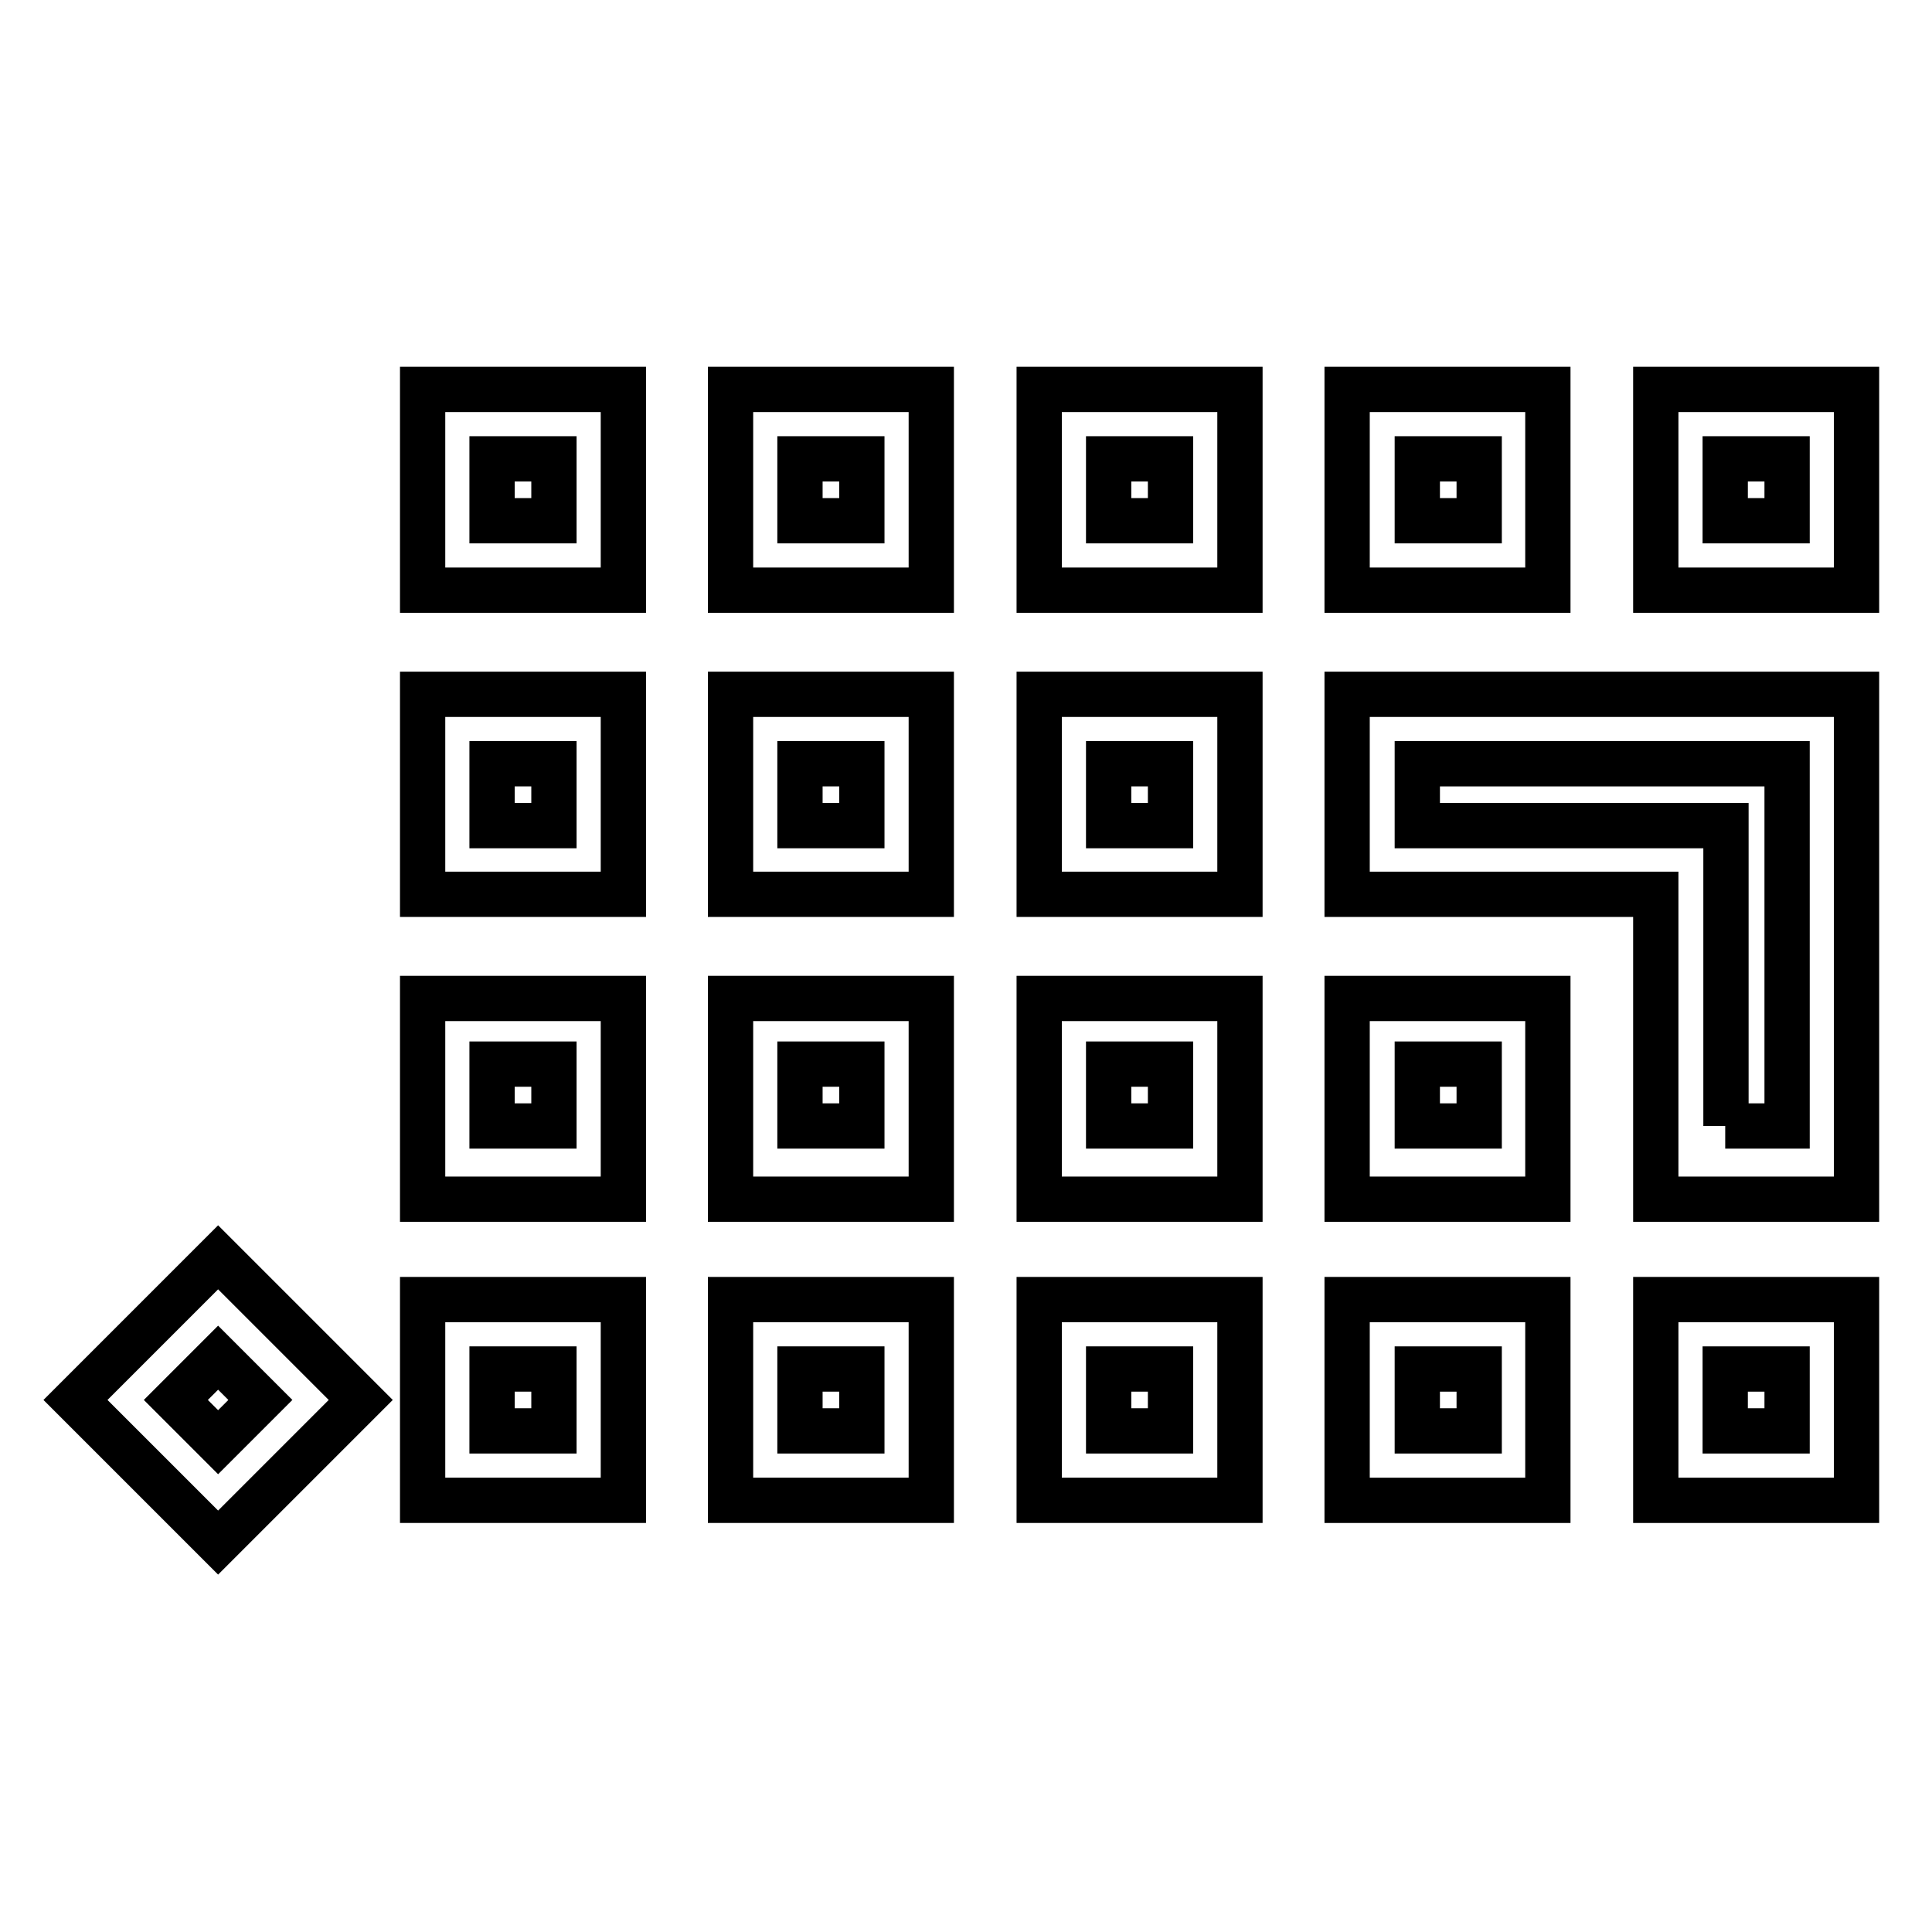
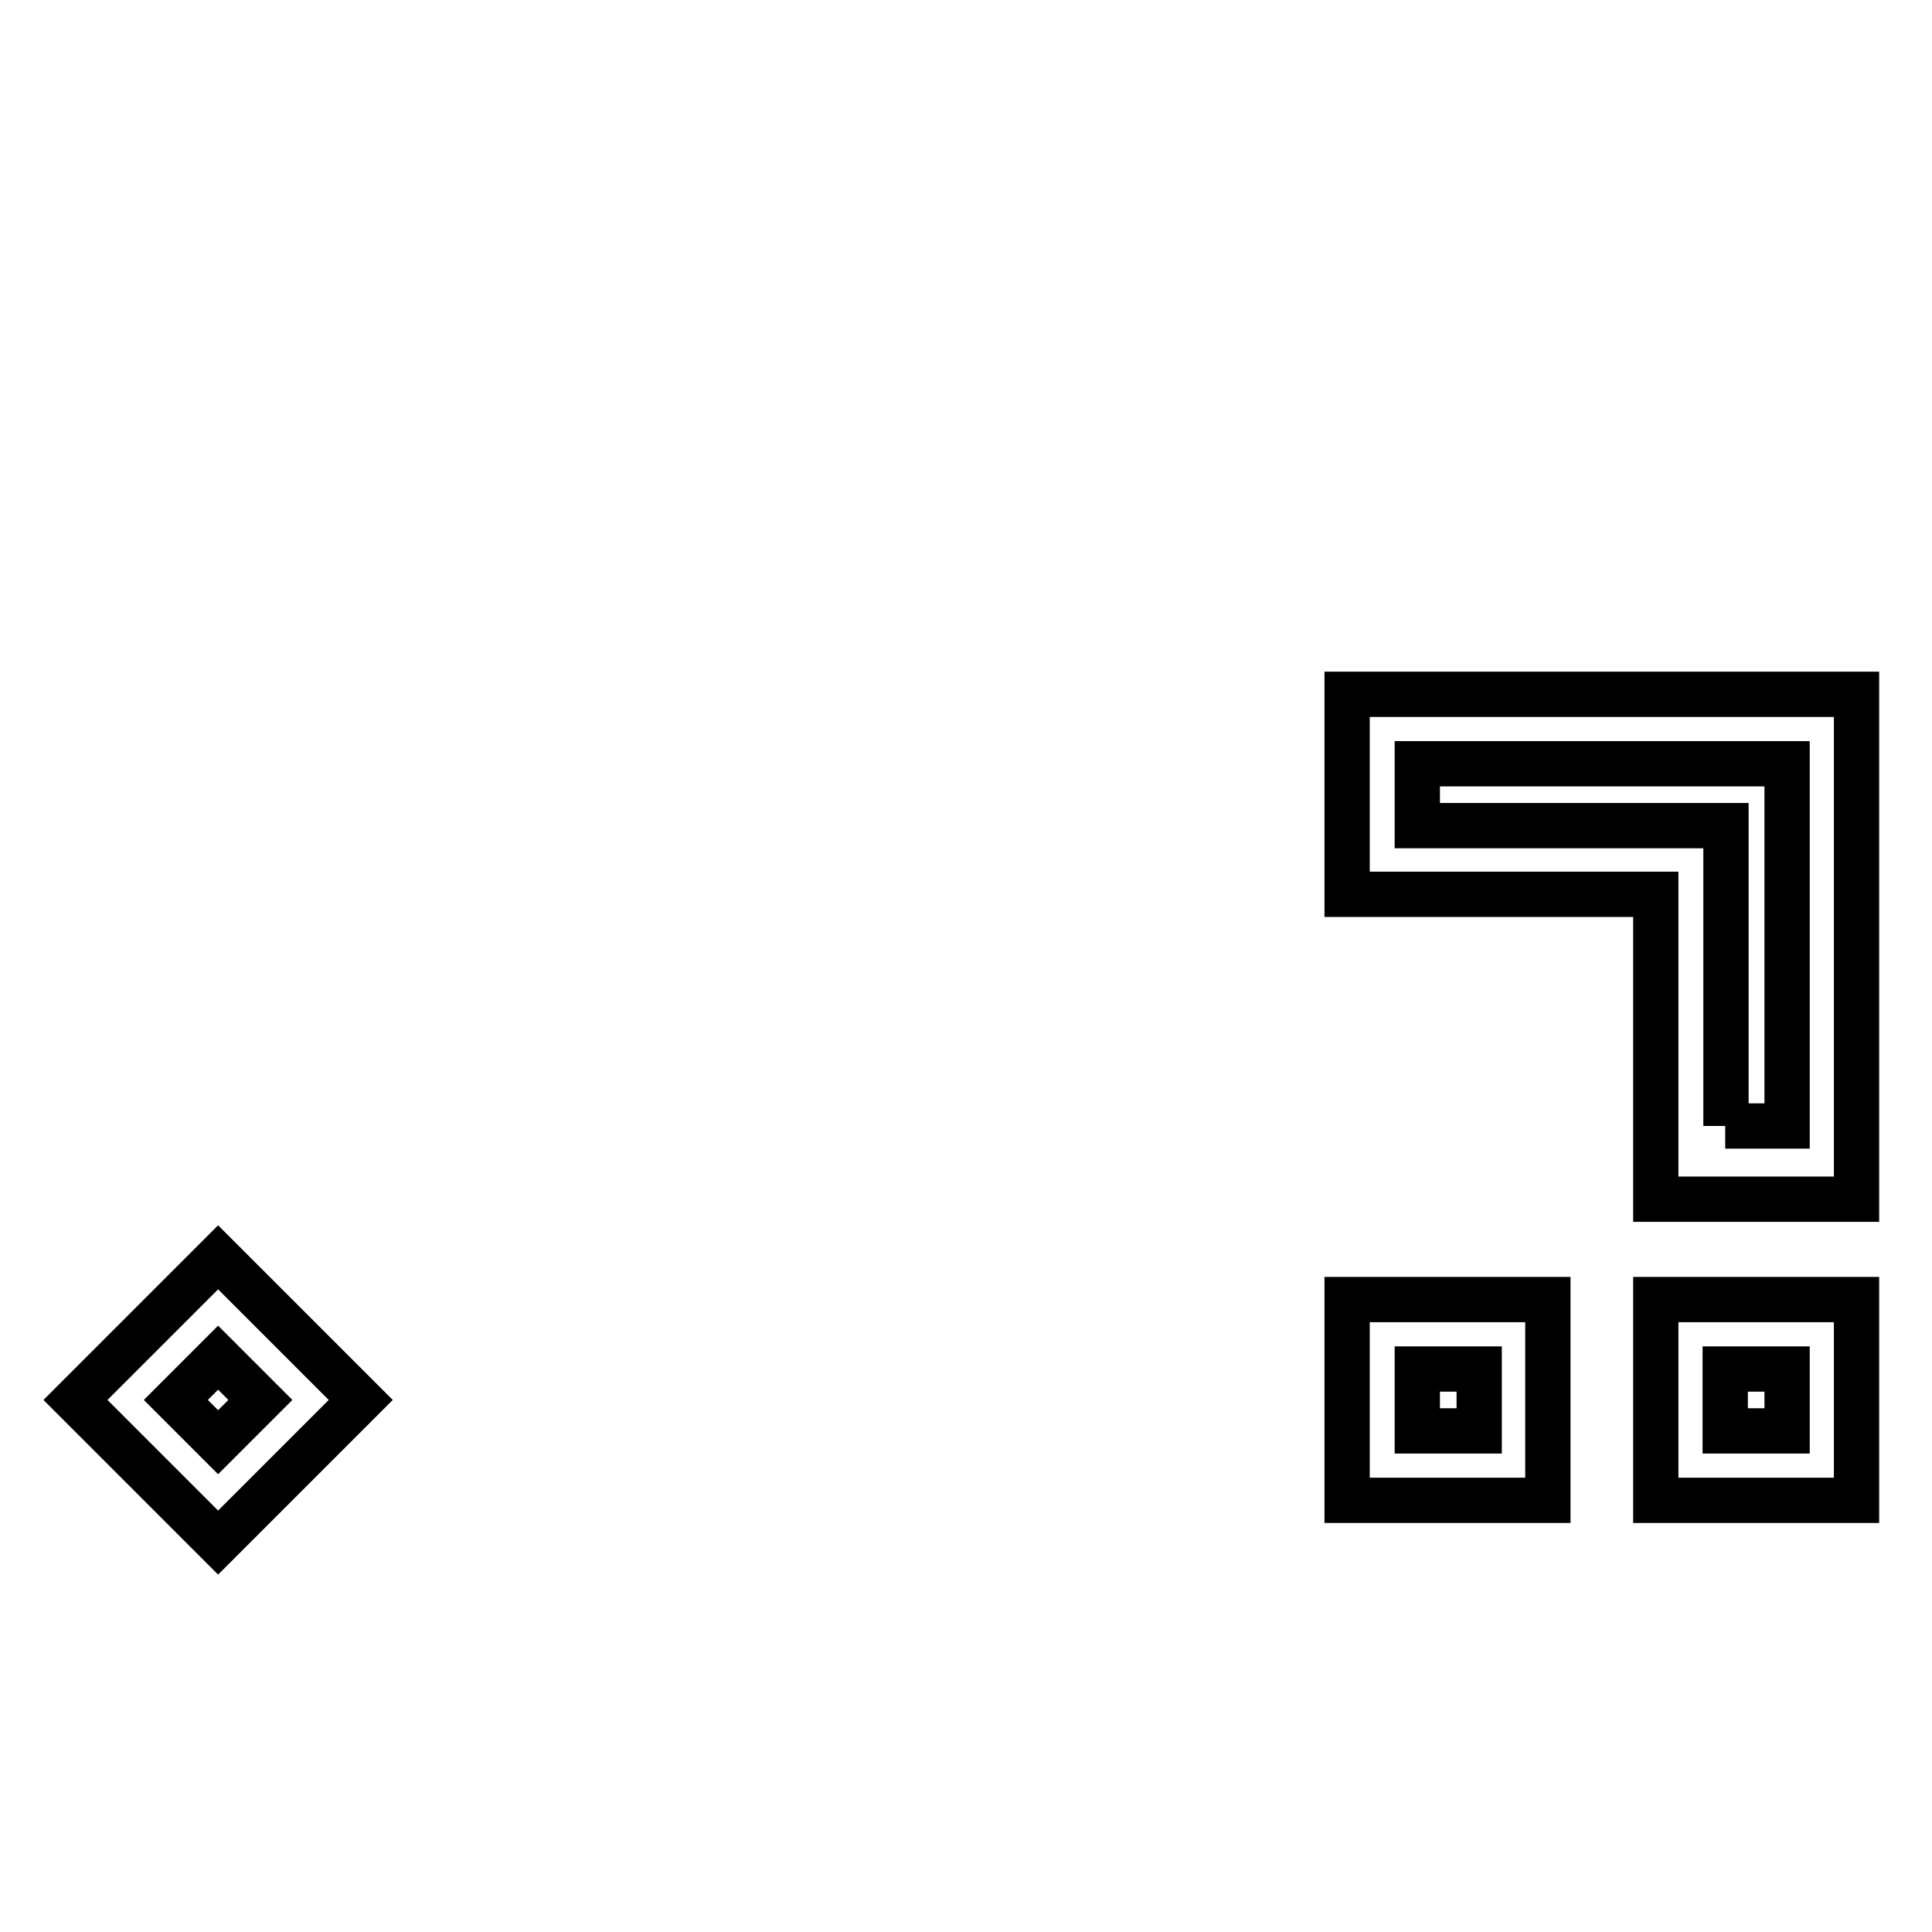
<svg xmlns="http://www.w3.org/2000/svg" version="1.1" x="0px" y="0px" viewBox="0 0 256 256" enable-background="new 0 0 256 256" xml:space="preserve">
  <g>
-     <path stroke-width="6" fill-opacity="0" stroke="#000000" d="M82.5,78.2H56V51.6h26.6V78.2z M65.2,69h8.2v-8.2h-8.2V69z M123.4,78.2H96.8V51.6h26.6V78.2z M106,69h8.2 v-8.2H106V69z M164.3,78.2h-26.6V51.6h26.6V78.2z M146.9,69h8.2v-8.2h-8.2V69z M82.5,118.5H56V92h26.6V118.5z M65.2,109.4h8.2v-8.2 h-8.2V109.4z M123.4,118.5H96.8V92h26.6V118.5z M106,109.4h8.2v-8.2H106V109.4z M164.3,118.5h-26.6V92h26.6V118.5z M146.9,109.4 h8.2v-8.2h-8.2V109.4z M205.1,78.2h-26.6V51.6h26.6V78.2z M187.8,69h8.2v-8.2h-8.2V69z M246,78.2h-26.6V51.6H246V78.2z M228.6,69 h8.2v-8.2h-8.2V69z M82.5,158.9H56v-26.6h26.6V158.9z M65.2,149.2h8.2V141h-8.2V149.2z M123.4,158.9H96.8v-26.6h26.6V158.9z  M106,149.2h8.2V141H106V149.2z M164.3,158.9h-26.6v-26.6h26.6V158.9z M146.9,149.2h8.2V141h-8.2V149.2z M82.5,198.8H56v-26.6h26.6 V198.8z M65.2,189.6h8.2v-8.2h-8.2V189.6z M123.4,198.8H96.8v-26.6h26.6V198.8z M106,189.6h8.2v-8.2H106V189.6z M164.3,198.8h-26.6 v-26.6h26.6V198.8z M146.9,189.6h8.2v-8.2h-8.2V189.6z M205.1,158.9h-26.6v-26.6h26.6V158.9z M187.8,149.2h8.2V141h-8.2V149.2z" />
    <path stroke-width="6" fill-opacity="0" stroke="#000000" d="M246,158.9h-26.6v-40.4h-40.9V92H246V158.9L246,158.9z M228.6,149.2h8.2v-48h-49v8.2h40.9V149.2 L228.6,149.2z M205.1,198.8h-26.6v-26.6h26.6V198.8z M187.8,189.6h8.2v-8.2h-8.2V189.6z M246,198.8h-26.6v-26.6H246V198.8z  M228.6,189.6h8.2v-8.2h-8.2V189.6z M28.9,204.4L10,185.5l18.9-18.9l18.9,18.9L28.9,204.4z M23.3,185.5l5.6,5.6l5.6-5.6l-5.6-5.6 L23.3,185.5z" />
  </g>
</svg>